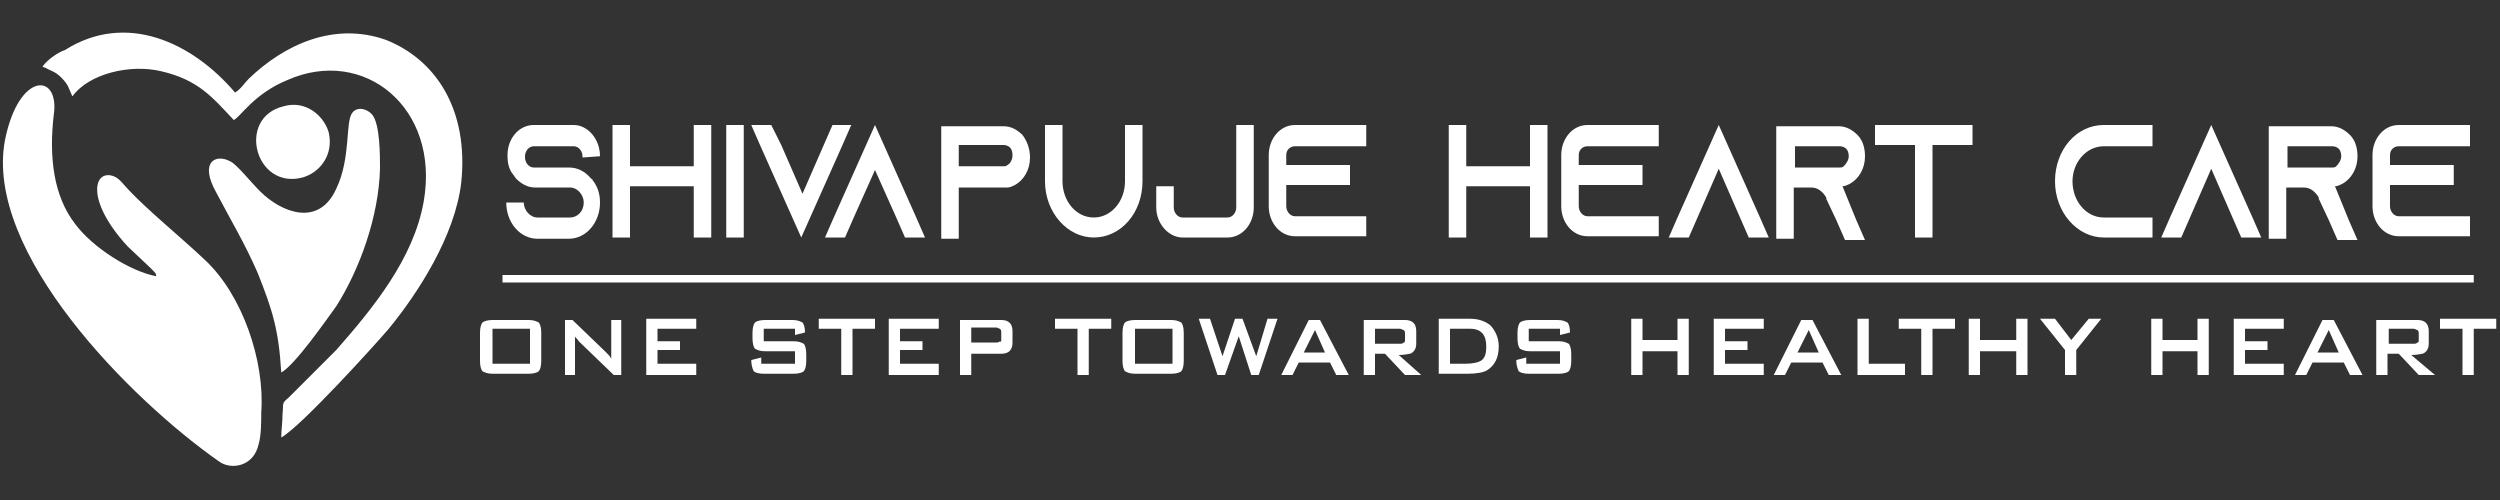
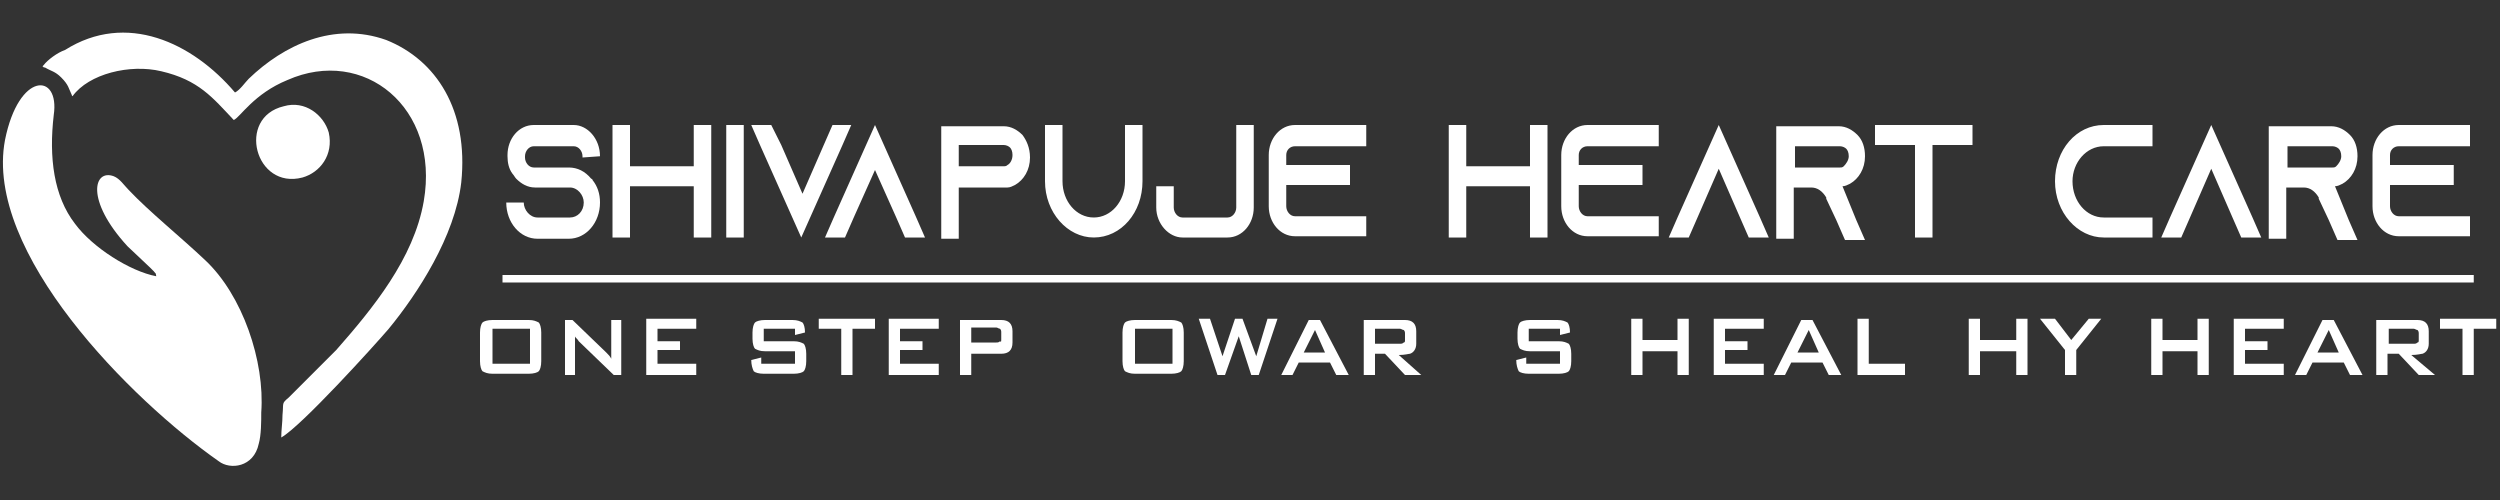
<svg xmlns="http://www.w3.org/2000/svg" version="1.1" id="Layer_1" x="0px" y="0px" viewBox="0 0 200 40" style="enable-background:new 0 0 200 40;" xml:space="preserve">
  <rect x="0" y="0" width="200" height="40" fill="#333333" stroke="none" />
  <style type="text/css">
	.st0{fill-rule:evenodd;clip-rule:evenodd;fill:#FFFFFF;}
</style>
  <g>
    <g>
      <path class="st0" d="M16.4,20.8c-1.9-1.8-4.5-3.9-6.1-5.6c-0.4-0.4-0.7-0.9-1.2-1.1c-1.6-0.6-2.3,1.9,1.1,5.6l1.8,1.7    c0.1,0.1,0.2,0.2,0.3,0.3c0.3,0.4,0.1,0,0.2,0.4c-2.1-0.4-5.1-2.3-6.5-4.2c-1.7-2.2-2.1-5.3-1.7-8.7c0.5-3.4-2.8-3.5-3.9,2    c-1.7,9,10.1,20.8,17.1,25.7c0.9,0.7,2.8,0.5,3.2-1.4c0.2-0.7,0.2-1.8,0.2-2.5C21.2,28.9,19.4,23.6,16.4,20.8z" />
      <path class="st0" d="M3.4,5.3C3.4,5.3,3.5,5.3,3.4,5.3c0.1,0.1,0.1,0.1,0.2,0.1c0.5,0.3,0.8,0.3,1.3,0.8c0.6,0.6,0.6,0.9,0.8,1.3    c0.1,0.2,0,0.1,0.1,0.2c1.3-1.8,4.6-2.6,7.1-2c3,0.7,4.1,2.1,5.8,3.9c0.5-0.2,1.6-2.1,4.3-3.2c6.1-2.7,12.2,2.2,10.9,9.7    c-0.8,4.6-4.1,8.6-7,11.9l-3.8,3.8c-0.6,0.5-0.4,0.4-0.5,1.4c0,0.6-0.1,1.2-0.1,1.8c1.6-0.9,7.4-7.3,8.6-8.7    c2.3-2.8,5.3-7.4,5.8-11.7c0.6-5.8-2-9.8-6-11.4c-4.2-1.5-8.2,0.4-11,3.1c-0.3,0.3-0.7,0.9-1.1,1.1c-3.4-4-8.7-6.5-13.6-3.4    C4.6,4.2,3.8,4.8,3.5,5.2L3.4,5.3z" />
-       <path class="st0" d="M22.5,29.8c1.1-0.6,3.6-4.2,4.4-5.3c1.9-3,3.4-7.2,3.5-11c0-1.1,0-3.5-0.6-4.3c-0.4-0.5-1.2-0.7-1.6-0.2    c-0.6,0.7-0.1,3.6-1.3,6.1c-1.4,3.1-4.4,1.9-6.1,0.2c-0.8-0.8-1.9-2.2-2.4-2.4c-1.1-0.6-2.5,0-1.1,2.5c1.1,2.1,2.3,4.1,3.3,6.4    C21.8,24.8,22.3,26.4,22.5,29.8z" />
      <path class="st0" d="M22.7,8.5c-3.8,0.9-2.3,6.7,1.5,5.7c1.4-0.4,2.5-1.8,2.1-3.6C25.9,9.2,24.4,8,22.7,8.5z" />
    </g>
    <g>
      <g>
        <path class="st0" d="M48,12.5L48,12.5c0-1.4-1-2.5-2.1-2.5h-3.2c-1.2,0-2.1,1.1-2.1,2.4v0.1c0,0.5,0.1,1,0.4,1.4     c0.1,0.1,0.2,0.3,0.3,0.4c0.4,0.4,0.9,0.7,1.5,0.7h2.8c0.6,0,1.1,0.6,1.1,1.2c0,0.7-0.5,1.2-1.1,1.2H43c-0.6,0-1.1-0.6-1.1-1.2     h-1.4c0,1.6,1.1,2.9,2.5,2.9h2.5c1.4,0,2.5-1.3,2.5-2.9c0-0.7-0.2-1.3-0.6-1.8c0-0.1-0.1-0.1-0.1-0.1c-0.5-0.6-1.1-0.9-1.8-0.9     h-2.8c-0.4,0-0.7-0.4-0.7-0.8v-0.1c0-0.4,0.3-0.8,0.7-0.8h3.2c0.4,0,0.7,0.4,0.7,0.8v0.1L48,12.5L48,12.5z M55.5,10v3.3h-5.1V10     H49v9h1.4v-4.1h5.1V19h1.4v-9H55.5L55.5,10z M59.5,19v-9h-1.4v9H59.5L59.5,19z M66.6,10l-0.7,1.6l-1.7,3.9l-1.7-3.9L61.7,10h-1.6     l0.7,1.6l3.3,7.4l3.3-7.4l0.7-1.6H66.6z" />
        <path class="st0" d="M81.8,10.8c-0.4-0.4-0.9-0.7-1.5-0.7h-5l0,0l0,0v9h1.4V15h3.8l0,0c0,0,0,0,0.1,0c0.2,0,0.4-0.1,0.6-0.2     c0.7-0.4,1.2-1.2,1.2-2.2C82.4,11.8,82.1,11.2,81.8,10.8L81.8,10.8z M80.6,13.2c-0.1,0.1-0.2,0.1-0.3,0.1h-3.6v-1.7h3.6     c0.2,0,0.4,0.1,0.5,0.2c0.1,0.1,0.2,0.3,0.2,0.6C81,12.8,80.8,13.1,80.6,13.2L80.6,13.2z M90,10v4.5c0,1.6-1.1,2.9-2.5,2.9     S85,16.1,85,14.5V10h-1.4v4.5c0,2.5,1.8,4.5,3.9,4.5c2.2,0,3.9-2,3.9-4.5V10H90L90,10z M98.9,10v6.6c0,0.4-0.3,0.8-0.7,0.8h-3.6     c-0.4,0-0.7-0.4-0.7-0.8v-1.7h-1.4v1.7c0,1.3,1,2.4,2.1,2.4h3.6c1.2,0,2.1-1.1,2.1-2.4V10H98.9L98.9,10z M103.6,11.7h5.7V10h-5.7     c-1.2,0-2.1,1.1-2.1,2.4v4.1c0,1.3,0.9,2.4,2.1,2.4h5.7v-1.6h-5.7c-0.4,0-0.7-0.4-0.7-0.8v-1.7h5.1v-1.6h-5.1v-0.8     C102.9,12,103.2,11.7,103.6,11.7L103.6,11.7z M122.4,10v3.3h-5.1V10h-1.4v9h1.4v-4.1h5.1V19h1.4v-9H122.4L122.4,10z M127,11.7     h5.7V10H127c-1.2,0-2.1,1.1-2.1,2.4v4.1c0,1.3,0.9,2.4,2.1,2.4h5.7v-1.6H127c-0.4,0-0.7-0.4-0.7-0.8v-1.7h5.1v-1.6h-5.1v-0.8     C126.3,12,126.6,11.7,127,11.7L127,11.7z M140.8,17.4l-3.3-7.4l-3.3,7.4l-0.7,1.6h1.6l0.7-1.6l1.7-3.9l1.7,3.9l0.7,1.6h1.6     L140.8,17.4L140.8,17.4z M147.4,14.9L147.4,14.9c0.2,0,0.4-0.1,0.6-0.2c0.7-0.4,1.2-1.2,1.2-2.2c0-0.7-0.2-1.3-0.6-1.7     c-0.4-0.4-0.9-0.7-1.5-0.7h-5v9h1.4V15h1.4c0.5,0,0.9,0.3,1.2,0.8v0.1l0.8,1.7l0.7,1.6h1.6l-0.7-1.6L147.4,14.9L147.4,14.9z      M143.6,13.3v-1.6h3.6c0.2,0,0.4,0.1,0.5,0.2c0.1,0.1,0.2,0.3,0.2,0.6s-0.2,0.6-0.4,0.8c-0.1,0.1-0.2,0.1-0.3,0.1h-3.6V13.3z" />
        <polygon class="st0" points="73.3,17.4 70,10 66.7,17.4 66,19 67.6,19 68.3,17.4 70,13.6 71.7,17.4 72.4,19 74,19    " />
        <path class="st0" d="M150,10v1.6h3.2V19h1.4v-7.4h3.2V10H150L150,10z M168.3,11.7h3.9V10h-3.9c-2.2,0-3.9,2-3.9,4.5     s1.8,4.5,3.9,4.5h3.9v-1.6h-3.9c-1.4,0-2.5-1.3-2.5-2.9C165.8,13,166.9,11.7,168.3,11.7L168.3,11.7z M180.2,17.4l-3.3-7.4     l-3.3,7.4l-0.7,1.6h1.6l0.7-1.6l1.7-3.9l1.7,3.9l0.7,1.6h1.6L180.2,17.4L180.2,17.4z M186.8,14.9L186.8,14.9     c0.2,0,0.4-0.1,0.6-0.2c0.7-0.4,1.2-1.2,1.2-2.2c0-0.7-0.2-1.3-0.6-1.7c-0.4-0.4-0.9-0.7-1.5-0.7h-5v9h1.4V15h1.4     c0.5,0,0.9,0.3,1.2,0.8v0.1l0.8,1.7l0.7,1.6h1.6l-0.7-1.6L186.8,14.9L186.8,14.9z M183,13.3v-1.6h3.6c0.2,0,0.4,0.1,0.5,0.2     c0.1,0.1,0.2,0.3,0.2,0.6s-0.2,0.6-0.4,0.8c-0.1,0.1-0.2,0.1-0.3,0.1H183V13.3z M191.9,11.7h5.7V10h-5.7c-1.2,0-2.1,1.1-2.1,2.4     v4.1c0,1.3,0.9,2.4,2.1,2.4h5.7v-1.6h-5.7c-0.4,0-0.7-0.4-0.7-0.8v-1.7h5.1v-1.6h-5.1v-0.8C191.2,12,191.5,11.7,191.9,11.7z" />
      </g>
      <rect x="40.2" y="22" class="st0" width="157.7" height="0.6" />
      <g>
        <path class="st0" d="M43.3,28.9c0,0.4-0.1,0.7-0.2,0.8c-0.1,0.1-0.4,0.2-0.8,0.2h-2.9c-0.4,0-0.6-0.1-0.8-0.2     c-0.1-0.1-0.2-0.4-0.2-0.8v-2.3c0-0.4,0.1-0.7,0.2-0.8c0.1-0.1,0.4-0.2,0.8-0.2h2.9c0.4,0,0.6,0.1,0.8,0.2     c0.1,0.1,0.2,0.4,0.2,0.8V28.9L43.3,28.9z M42.4,29.1v-2.8h-3v2.8H42.4z" />
        <path class="st0" d="M49.7,30h-0.6l-2.8-2.7C46.2,27.1,46,27,46,26.9c0,0.3,0,0.5,0,0.7V30h-0.8v-4.4h0.6l2.7,2.6     c0.2,0.2,0.3,0.3,0.4,0.5c0-0.4,0-0.7,0-0.8v-2.3h0.8V30z" />
        <polygon class="st0" points="55.7,30 51.7,30 51.7,25.5 55.7,25.5 55.7,26.3 52.6,26.3 52.6,27.3 54.4,27.3 54.4,28 52.6,28      52.6,29.1 55.7,29.1    " />
        <path class="st0" d="M64.5,28.9c0,0.4-0.1,0.7-0.2,0.8c-0.1,0.1-0.4,0.2-0.8,0.2h-2.4c-0.4,0-0.7-0.1-0.8-0.2     c-0.1-0.2-0.2-0.5-0.2-0.9l0.8-0.2v0.5h2.7v-1h-2.4c-0.4,0-0.6-0.1-0.8-0.2c-0.1-0.1-0.2-0.4-0.2-0.8v-0.5c0-0.4,0.1-0.7,0.2-0.8     c0.1-0.1,0.4-0.2,0.8-0.2h2.2c0.4,0,0.6,0.1,0.8,0.2c0.1,0.1,0.2,0.4,0.2,0.8l-0.8,0.2v-0.5h-2.5v1h2.4c0.4,0,0.6,0.1,0.8,0.2     c0.1,0.1,0.2,0.4,0.2,0.8V28.9z" />
        <polygon class="st0" points="70,26.3 68.2,26.3 68.2,30 67.3,30 67.3,26.3 65.5,26.3 65.5,25.5 70,25.5    " />
        <polygon class="st0" points="75.1,30 71.1,30 71.1,25.5 75.1,25.5 75.1,26.3 72,26.3 72,27.3 73.8,27.3 73.8,28 72,28 72,29.1      75.1,29.1    " />
        <path class="st0" d="M81,27.4c0,0.6-0.3,0.9-0.9,0.9h-2.4V30h-0.9v-4.4h3.3c0.6,0,0.9,0.3,0.9,0.9V27.4L81,27.4z M80.1,27.1v-0.5     c0-0.1,0-0.2-0.1-0.3c-0.1,0-0.2-0.1-0.3-0.1h-2v1.2h2c0.1,0,0.2,0,0.3-0.1C80.1,27.4,80.1,27.3,80.1,27.1z" />
-         <polygon class="st0" points="88.9,26.3 87.1,26.3 87.1,30 86.2,30 86.2,26.3 84.4,26.3 84.4,25.5 88.9,25.5    " />
        <path class="st0" d="M94.7,28.9c0,0.4-0.1,0.7-0.2,0.8c-0.1,0.1-0.4,0.2-0.8,0.2h-2.9c-0.4,0-0.6-0.1-0.8-0.2     c-0.1-0.1-0.2-0.4-0.2-0.8v-2.3c0-0.4,0.1-0.7,0.2-0.8c0.1-0.1,0.4-0.2,0.8-0.2h2.9c0.4,0,0.6,0.1,0.8,0.2     c0.1,0.1,0.2,0.4,0.2,0.8V28.9L94.7,28.9z M93.8,29.1v-2.8h-3v2.8H93.8z" />
        <polygon class="st0" points="102.2,25.5 100.7,30 100.1,30 99.1,26.9 98,30 97.4,30 95.9,25.5 96.8,25.5 97.8,28.5 98.8,25.5      99.4,25.5 100.5,28.5 101.4,25.5    " />
        <path class="st0" d="M107.9,30h-1l-0.5-1h-2.5l-0.5,1h-0.9l2.2-4.4h0.9L107.9,30L107.9,30z M106,28.2l-0.8-1.8l-0.9,1.8H106z" />
        <path class="st0" d="M113.7,30h-1.3l-1.6-1.7H110V30h-0.9v-4.4h3.3c0.6,0,0.9,0.3,0.9,0.9v1c0,0.4-0.2,0.7-0.5,0.8     c-0.1,0-0.4,0.1-0.9,0.1L113.7,30L113.7,30z M112.4,27.2v-0.5c0-0.1,0-0.2-0.1-0.3c-0.1,0-0.2-0.1-0.3-0.1h-2v1.2h2     c0.1,0,0.2,0,0.3-0.1C112.4,27.4,112.4,27.3,112.4,27.2z" />
-         <path class="st0" d="M119.9,27.7c0,0.9-0.3,1.5-0.9,1.9c-0.3,0.2-0.9,0.3-1.6,0.3h-2.3v-4.4h2.5c0.7,0,1.2,0.2,1.6,0.5     C119.6,26.4,119.9,27,119.9,27.7L119.9,27.7z M118.9,27.7c0-0.9-0.4-1.4-1.3-1.4H116v2.8h1.2c0.6,0,1-0.1,1.2-0.2     C118.8,28.7,118.9,28.3,118.9,27.7z" />
        <path class="st0" d="M125.7,28.9c0,0.4-0.1,0.7-0.2,0.8c-0.1,0.1-0.4,0.2-0.8,0.2h-2.4c-0.4,0-0.7-0.1-0.8-0.2     c-0.1-0.2-0.2-0.5-0.2-0.9l0.8-0.2v0.5h2.7v-1h-2.4c-0.4,0-0.6-0.1-0.8-0.2c-0.1-0.1-0.2-0.4-0.2-0.8v-0.5c0-0.4,0.1-0.7,0.2-0.8     c0.1-0.1,0.4-0.2,0.8-0.2h2.2c0.4,0,0.6,0.1,0.8,0.2c0.1,0.1,0.2,0.4,0.2,0.8l-0.8,0.2v-0.5h-2.5v1h2.4c0.4,0,0.6,0.1,0.8,0.2     c0.1,0.1,0.2,0.4,0.2,0.8C125.7,28.3,125.7,28.9,125.7,28.9z" />
        <polygon class="st0" points="135.1,30 134.2,30 134.2,28.1 131.4,28.1 131.4,30 130.5,30 130.5,25.5 131.4,25.5 131.4,27.2      134.2,27.2 134.2,25.5 135.1,25.5    " />
        <polygon class="st0" points="141.1,30 137.1,30 137.1,25.5 141.1,25.5 141.1,26.3 138,26.3 138,27.3 139.8,27.3 139.8,28 138,28      138,29.1 141.1,29.1    " />
        <path class="st0" d="M147.3,30h-1l-0.5-1h-2.5l-0.5,1h-0.9l2.2-4.4h0.9L147.3,30L147.3,30z M145.5,28.2l-0.8-1.8l-0.9,1.8H145.5z     " />
        <polygon class="st0" points="152.4,30 148.6,30 148.6,25.5 149.5,25.5 149.5,29.1 152.4,29.1    " />
-         <polygon class="st0" points="156.4,26.3 154.6,26.3 154.6,30 153.7,30 153.7,26.3 151.9,26.3 151.9,25.5 156.4,25.5    " />
        <polygon class="st0" points="162.2,30 161.3,30 161.3,28.1 158.4,28.1 158.4,30 157.5,30 157.5,25.5 158.4,25.5 158.4,27.2      161.3,27.2 161.3,25.5 162.2,25.5    " />
        <polygon class="st0" points="168.1,25.5 166.1,28 166.1,30 165.2,30 165.2,28 163.2,25.5 164.4,25.5 165.7,27.2 167.1,25.5         " />
        <polygon class="st0" points="176.7,30 175.8,30 175.8,28.1 173,28.1 173,30 172.1,30 172.1,25.5 173,25.5 173,27.2 175.8,27.2      175.8,25.5 176.7,25.5    " />
        <polygon class="st0" points="182.7,30 178.7,30 178.7,25.5 182.7,25.5 182.7,26.3 179.6,26.3 179.6,27.3 181.4,27.3 181.4,28      179.6,28 179.6,29.1 182.7,29.1    " />
        <path class="st0" d="M189,30h-1l-0.5-1H185l-0.5,1h-0.9l2.2-4.4h0.9L189,30L189,30z M187.1,28.2l-0.8-1.8l-0.9,1.8H187.1z" />
        <path class="st0" d="M194.8,30h-1.3l-1.6-1.7H191V30h-0.9v-4.4h3.3c0.6,0,0.9,0.3,0.9,0.9v1c0,0.4-0.2,0.7-0.5,0.8     c-0.1,0-0.4,0.1-0.9,0.1L194.8,30L194.8,30z M193.5,27.2v-0.5c0-0.1,0-0.2-0.1-0.3c-0.1,0-0.2-0.1-0.3-0.1h-2v1.2h2     c0.1,0,0.2,0,0.3-0.1C193.5,27.4,193.5,27.3,193.5,27.2z" />
        <polygon class="st0" points="199.7,26.3 197.9,26.3 197.9,30 197,30 197,26.3 195.2,26.3 195.2,25.5 199.7,25.5    " />
      </g>
    </g>
  </g>
</svg>